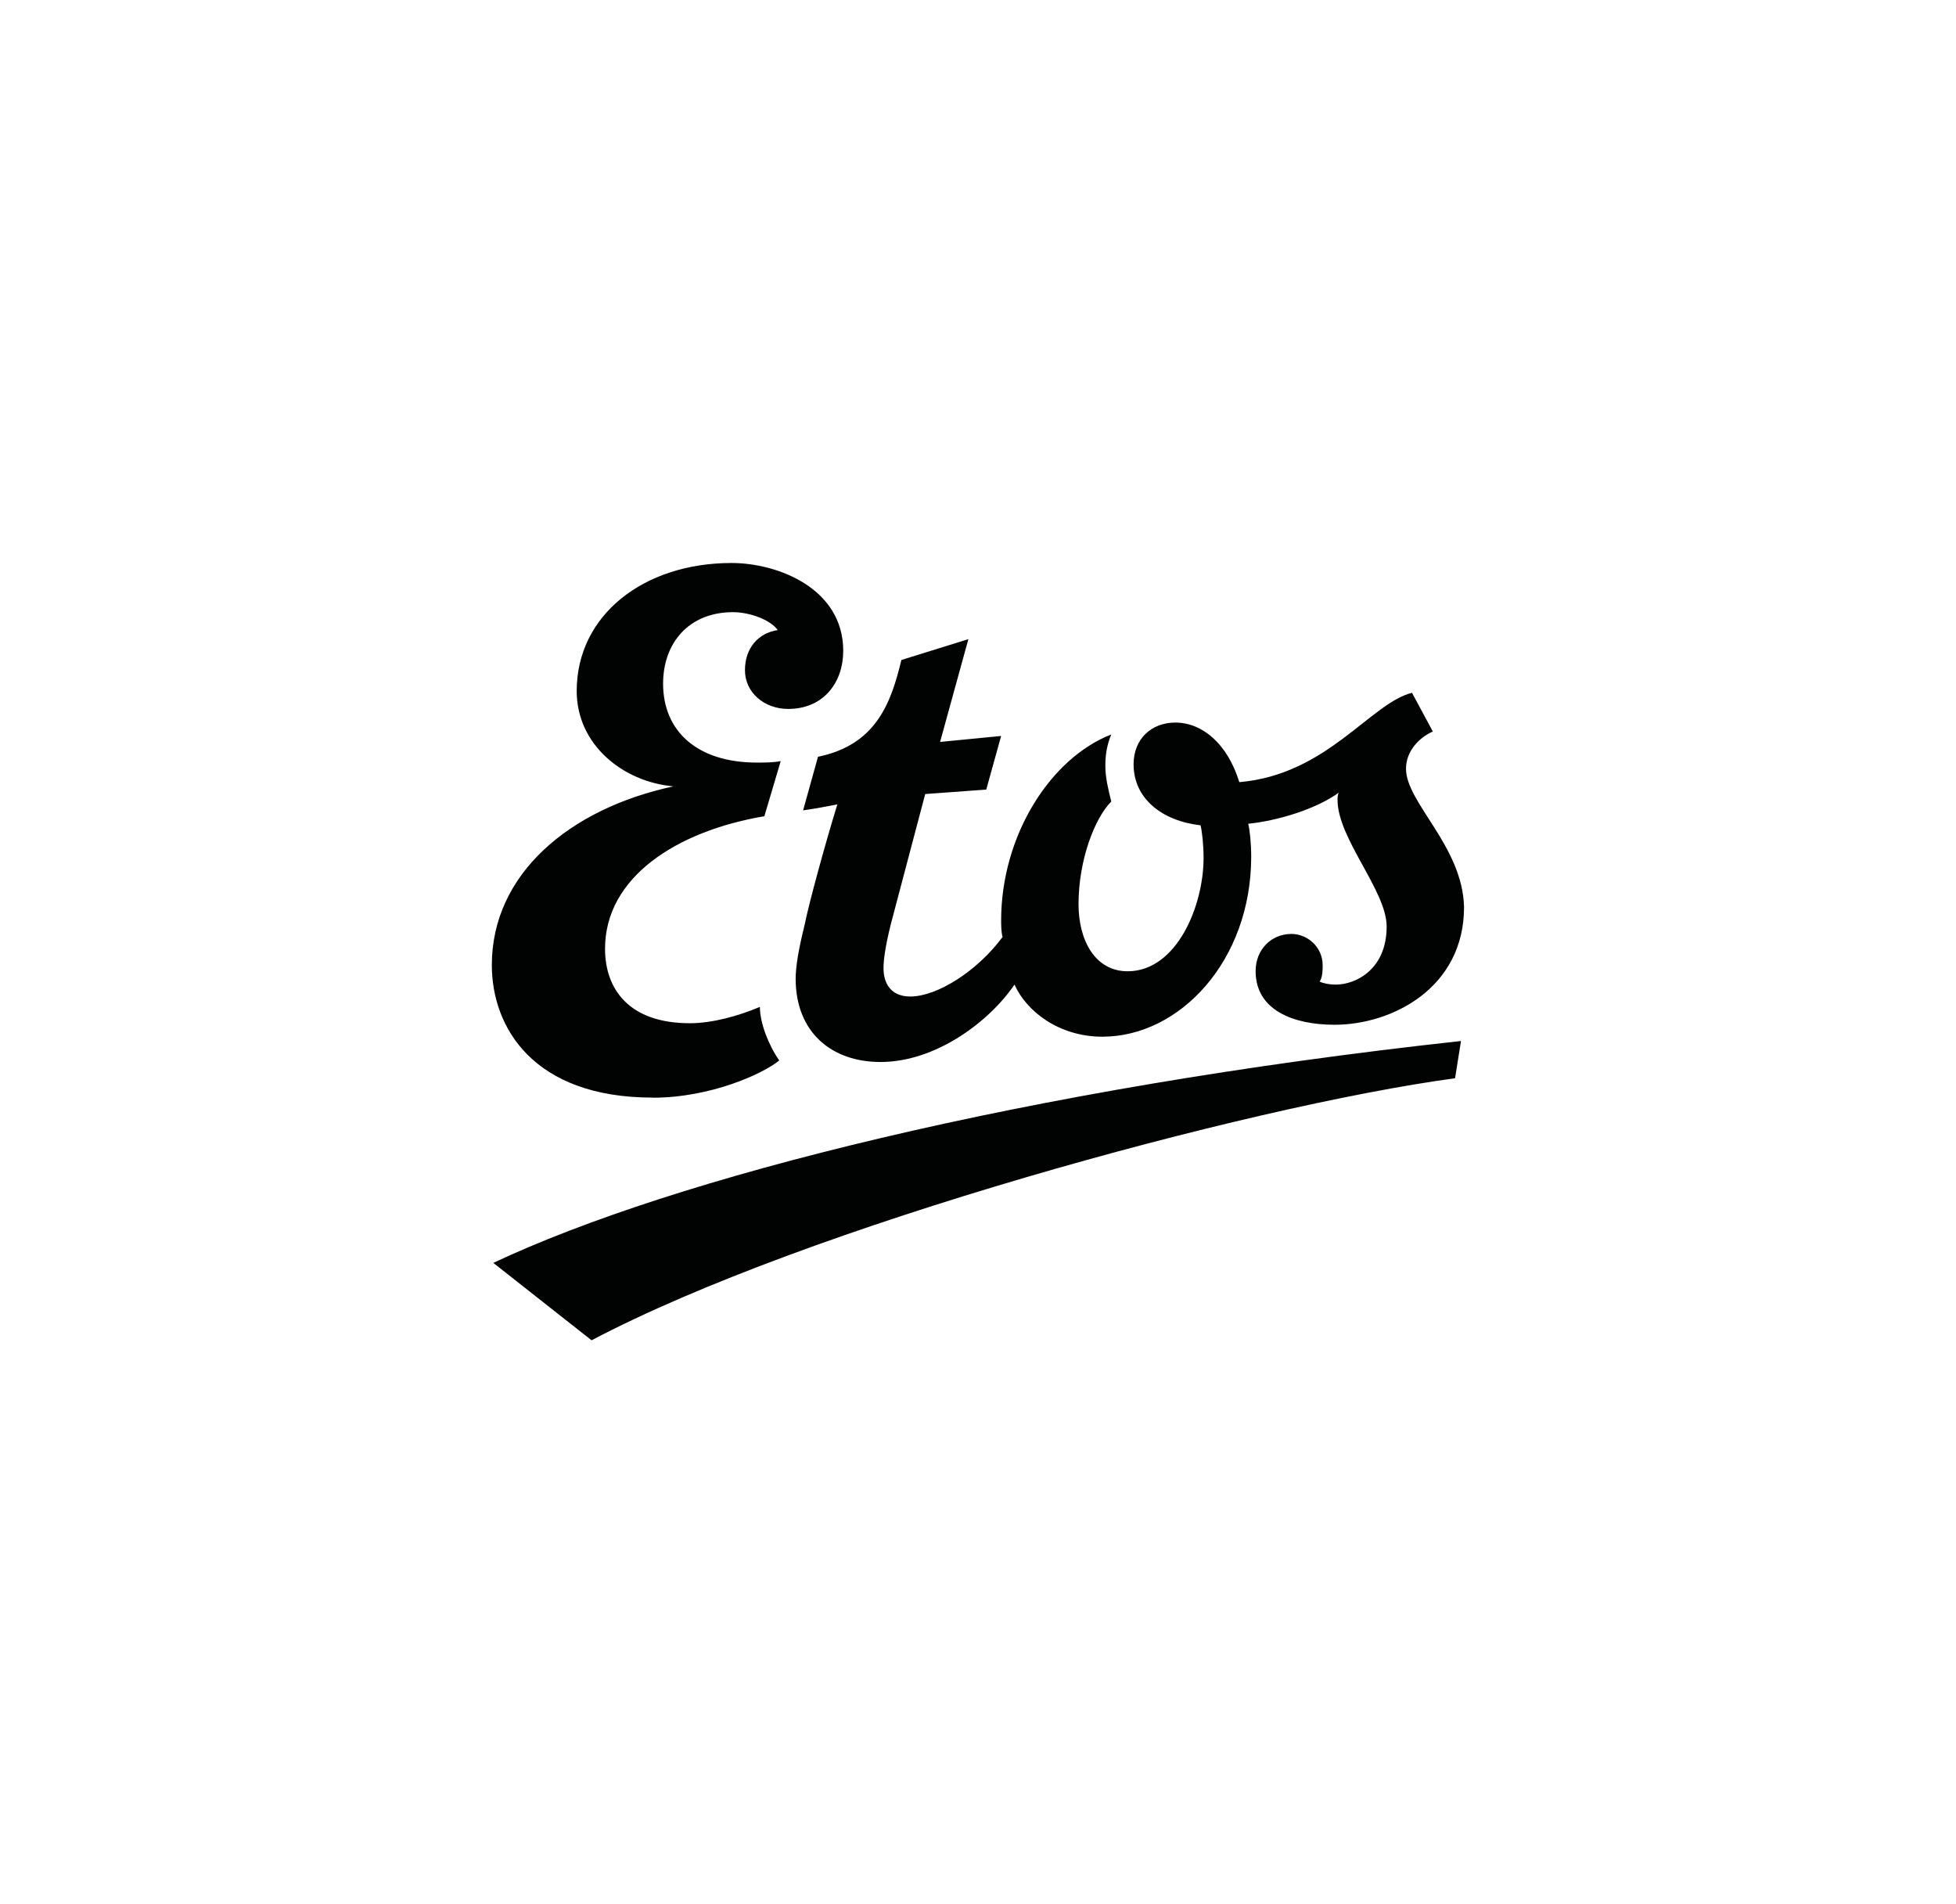
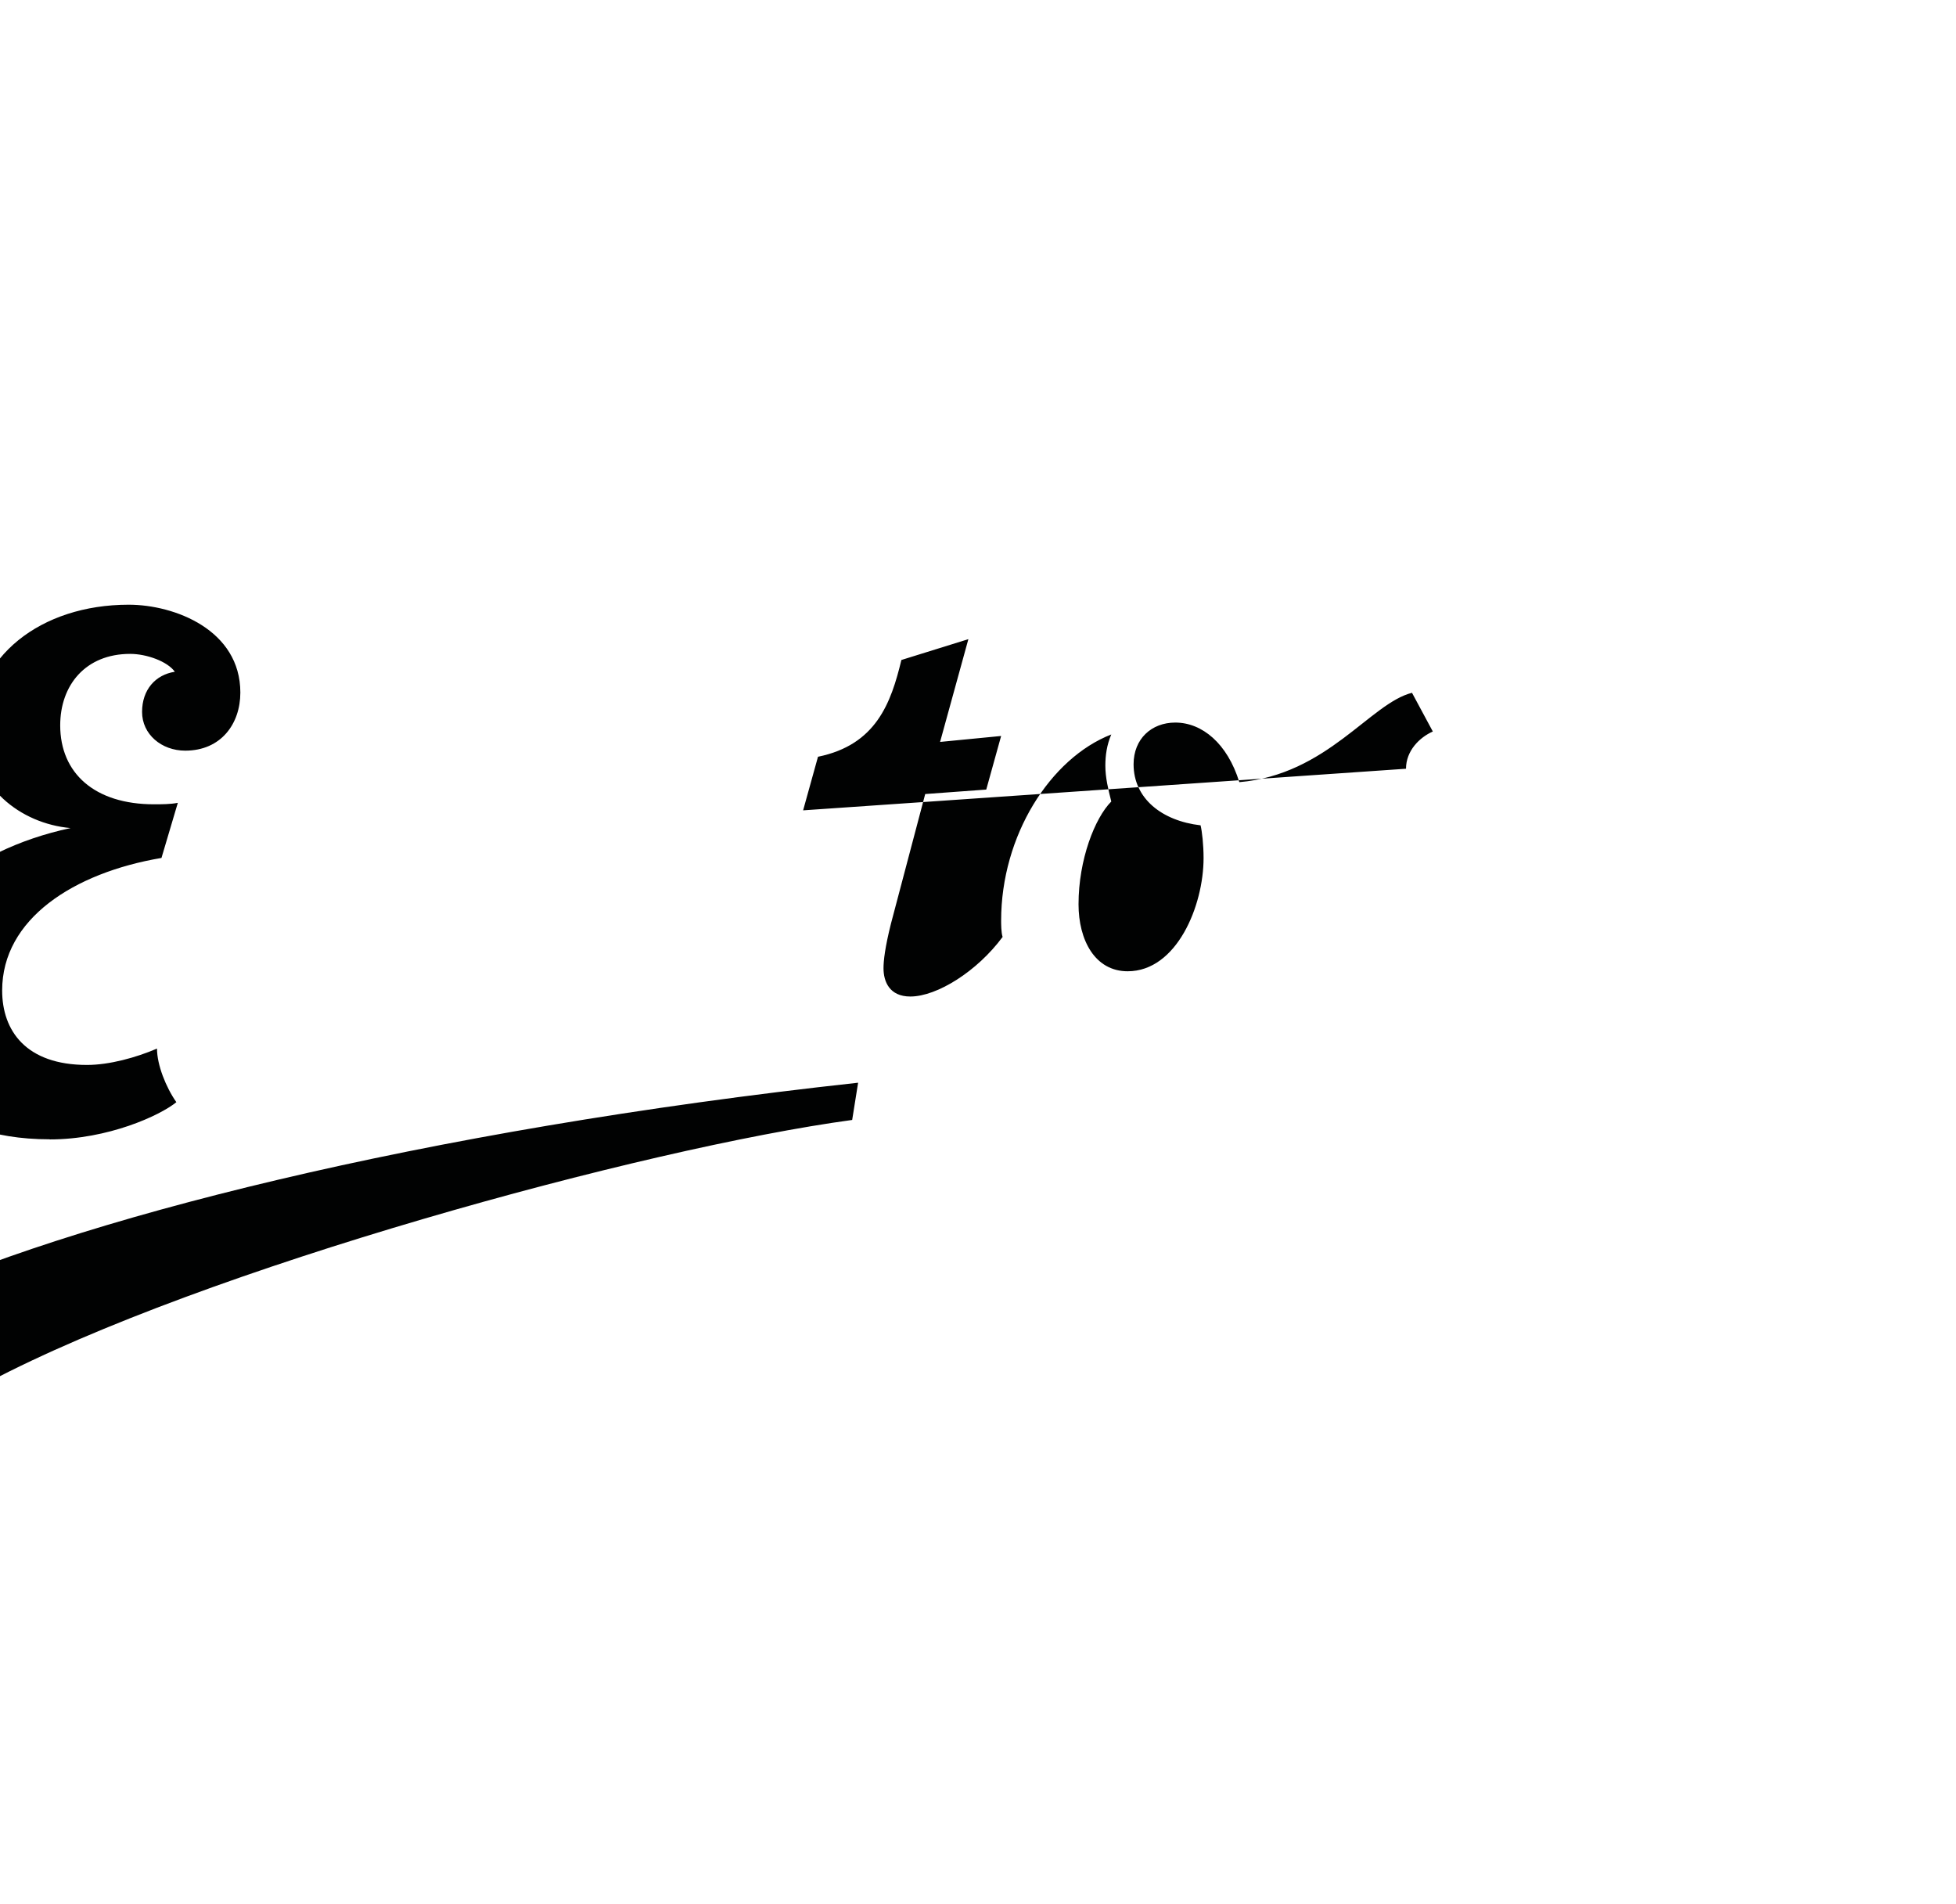
<svg xmlns="http://www.w3.org/2000/svg" id="Laag_1" viewBox="0 0 372 362">
  <g id="Dimensions_do_not_print_">
-     <path d="m267.4,146.17c0-3.4,2.55-5.95,5.1-7.08l-3.96-7.36c-7.93,1.98-16.14,15.57-32.84,16.99-2.27-7.36-7.08-11.33-12.18-11.33-4.53,0-7.93,3.11-7.93,7.93,0,6.51,5.38,10.76,12.74,11.61.28,1.13.57,3.68.57,6.23,0,9.06-5.1,21.52-14.44,21.52-6.23,0-9.34-5.95-9.34-12.74,0-8.49,3.11-16.42,6.23-19.54-.57-2.27-1.13-4.53-1.13-6.8,0-1.98.28-3.96,1.13-5.95-11.61,4.53-20.95,19.25-20.95,35.39,0,.57,0,2.27.28,3.11-4.81,6.51-12.46,11.33-17.55,11.33-3.96,0-5.1-2.83-5.1-5.38,0-1.42.28-3.96,1.42-8.49l6.51-24.63,11.61-.85,2.83-10.19-11.61,1.13,5.38-19.54-12.74,3.96c-1.98,8.21-4.81,16.14-15.86,18.4l-2.83,10.19c1.98-.28,3.68-.57,6.51-1.13-2.27,7.36-5.38,18.69-6.23,22.93-1.13,4.53-1.7,7.93-1.7,10.19,0,10.19,6.8,15.86,16.14,15.86,10.48,0,20.67-7.64,25.48-14.72,2.27,5.1,8.49,9.91,16.71,9.91,14.72,0,28.31-14.44,28.31-34.26,0-2.55-.28-5.1-.57-6.23,5.66-.57,13.02-2.83,17.27-5.95-.28.28-.28,1.13-.28,1.42,0,7.36,9.34,17.27,9.34,24.07,0,8.21-5.95,11.04-9.63,11.04-1.42,0-2.55-.28-3.11-.57.57-.85.57-2.27.57-3.11,0-3.4-2.83-5.95-5.95-5.95-3.68,0-6.8,2.83-6.8,7.08,0,7.36,7.08,10.19,15.01,10.19,11.04,0,24.63-7.08,24.63-22.37-.28-11.61-11.04-19.82-11.04-26.33m-143.27,62.57c11.04,0,20.95-4.53,24.07-7.08-1.98-2.83-3.68-7.08-3.68-10.19-3.96,1.7-9.06,3.11-13.31,3.11-11.61,0-16.14-6.51-16.14-14.16,0-13.59,13.59-22.37,30.3-25.2l3.11-10.48h0c-1.42.28-3.11.28-4.53.28-11.33,0-17.84-5.95-17.84-15.01,0-7.64,4.81-13.59,13.31-13.59,3.11,0,7.08,1.42,8.49,3.4-3.68.57-6.23,3.4-6.23,7.64s3.68,7.36,8.21,7.36c6.8,0,10.48-5.1,10.48-11.04,0-11.89-12.46-16.71-21.24-16.71-16.71,0-29.45,9.91-29.45,24.35,0,10.19,8.78,17.27,18.4,18.12-19.82,4.25-34.54,16.71-34.54,33.98,0,11.89,7.93,25.2,30.58,25.2m-30.3,31.43c34.26-16.14,101.08-33.13,184.04-42.19l-1.13,7.08c-39.64,5.38-123.45,28.31-164.22,49.83l-18.69-14.72Z" style="fill:#010202;" />
+     <path d="m267.4,146.17c0-3.4,2.55-5.95,5.1-7.08l-3.96-7.36c-7.93,1.98-16.14,15.57-32.84,16.99-2.27-7.36-7.08-11.33-12.18-11.33-4.53,0-7.93,3.11-7.93,7.93,0,6.51,5.38,10.76,12.74,11.61.28,1.13.57,3.68.57,6.23,0,9.06-5.1,21.52-14.44,21.52-6.23,0-9.34-5.95-9.34-12.74,0-8.49,3.11-16.42,6.23-19.54-.57-2.27-1.13-4.53-1.13-6.8,0-1.98.28-3.96,1.13-5.95-11.61,4.53-20.95,19.25-20.95,35.39,0,.57,0,2.27.28,3.11-4.81,6.51-12.46,11.33-17.55,11.33-3.96,0-5.1-2.83-5.1-5.38,0-1.42.28-3.96,1.42-8.49l6.51-24.63,11.61-.85,2.83-10.19-11.61,1.13,5.38-19.54-12.74,3.96c-1.98,8.21-4.81,16.14-15.86,18.4l-2.83,10.19m-143.27,62.57c11.04,0,20.95-4.53,24.07-7.08-1.98-2.83-3.68-7.08-3.68-10.19-3.96,1.7-9.06,3.11-13.31,3.11-11.61,0-16.14-6.51-16.14-14.16,0-13.59,13.59-22.37,30.3-25.2l3.11-10.48h0c-1.42.28-3.11.28-4.53.28-11.33,0-17.84-5.95-17.84-15.01,0-7.64,4.81-13.59,13.31-13.59,3.11,0,7.08,1.42,8.49,3.4-3.68.57-6.23,3.4-6.23,7.64s3.68,7.36,8.21,7.36c6.8,0,10.48-5.1,10.48-11.04,0-11.89-12.46-16.71-21.24-16.71-16.71,0-29.45,9.91-29.45,24.35,0,10.19,8.78,17.27,18.4,18.12-19.82,4.25-34.54,16.71-34.54,33.98,0,11.89,7.93,25.2,30.58,25.2m-30.3,31.43c34.26-16.14,101.08-33.13,184.04-42.19l-1.13,7.08c-39.64,5.38-123.45,28.31-164.22,49.83l-18.69-14.72Z" style="fill:#010202;" />
  </g>
</svg>